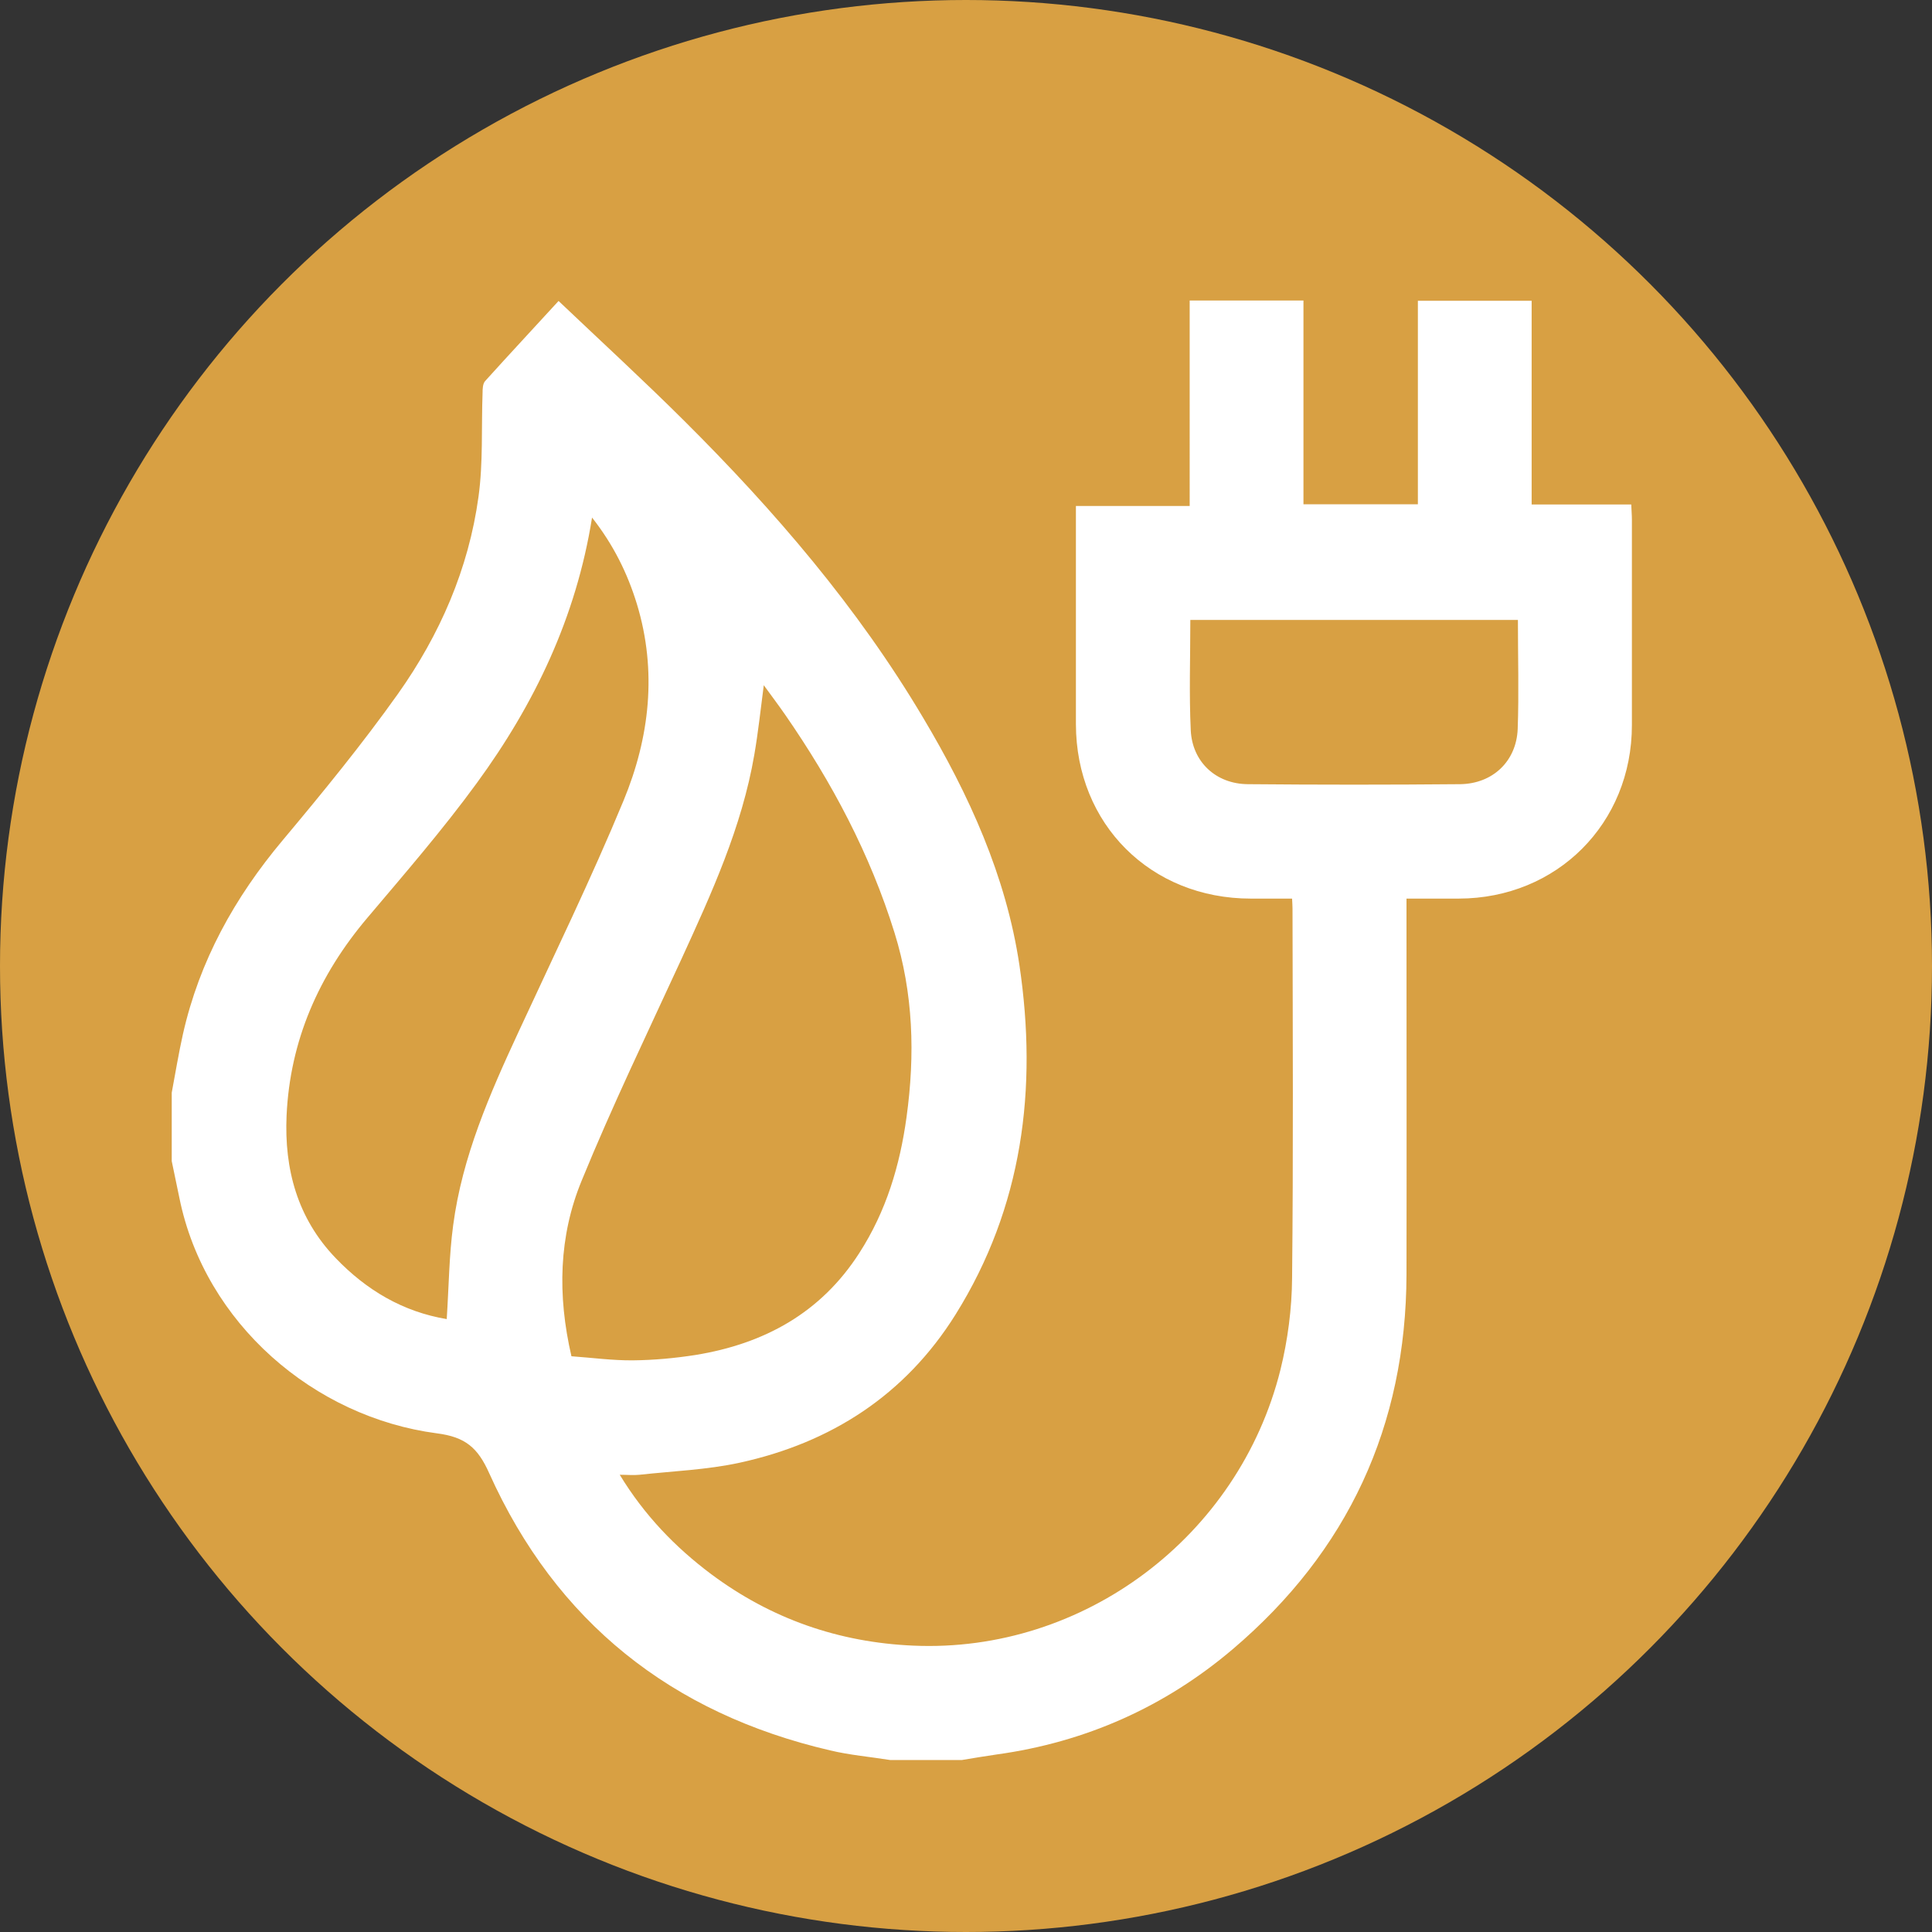
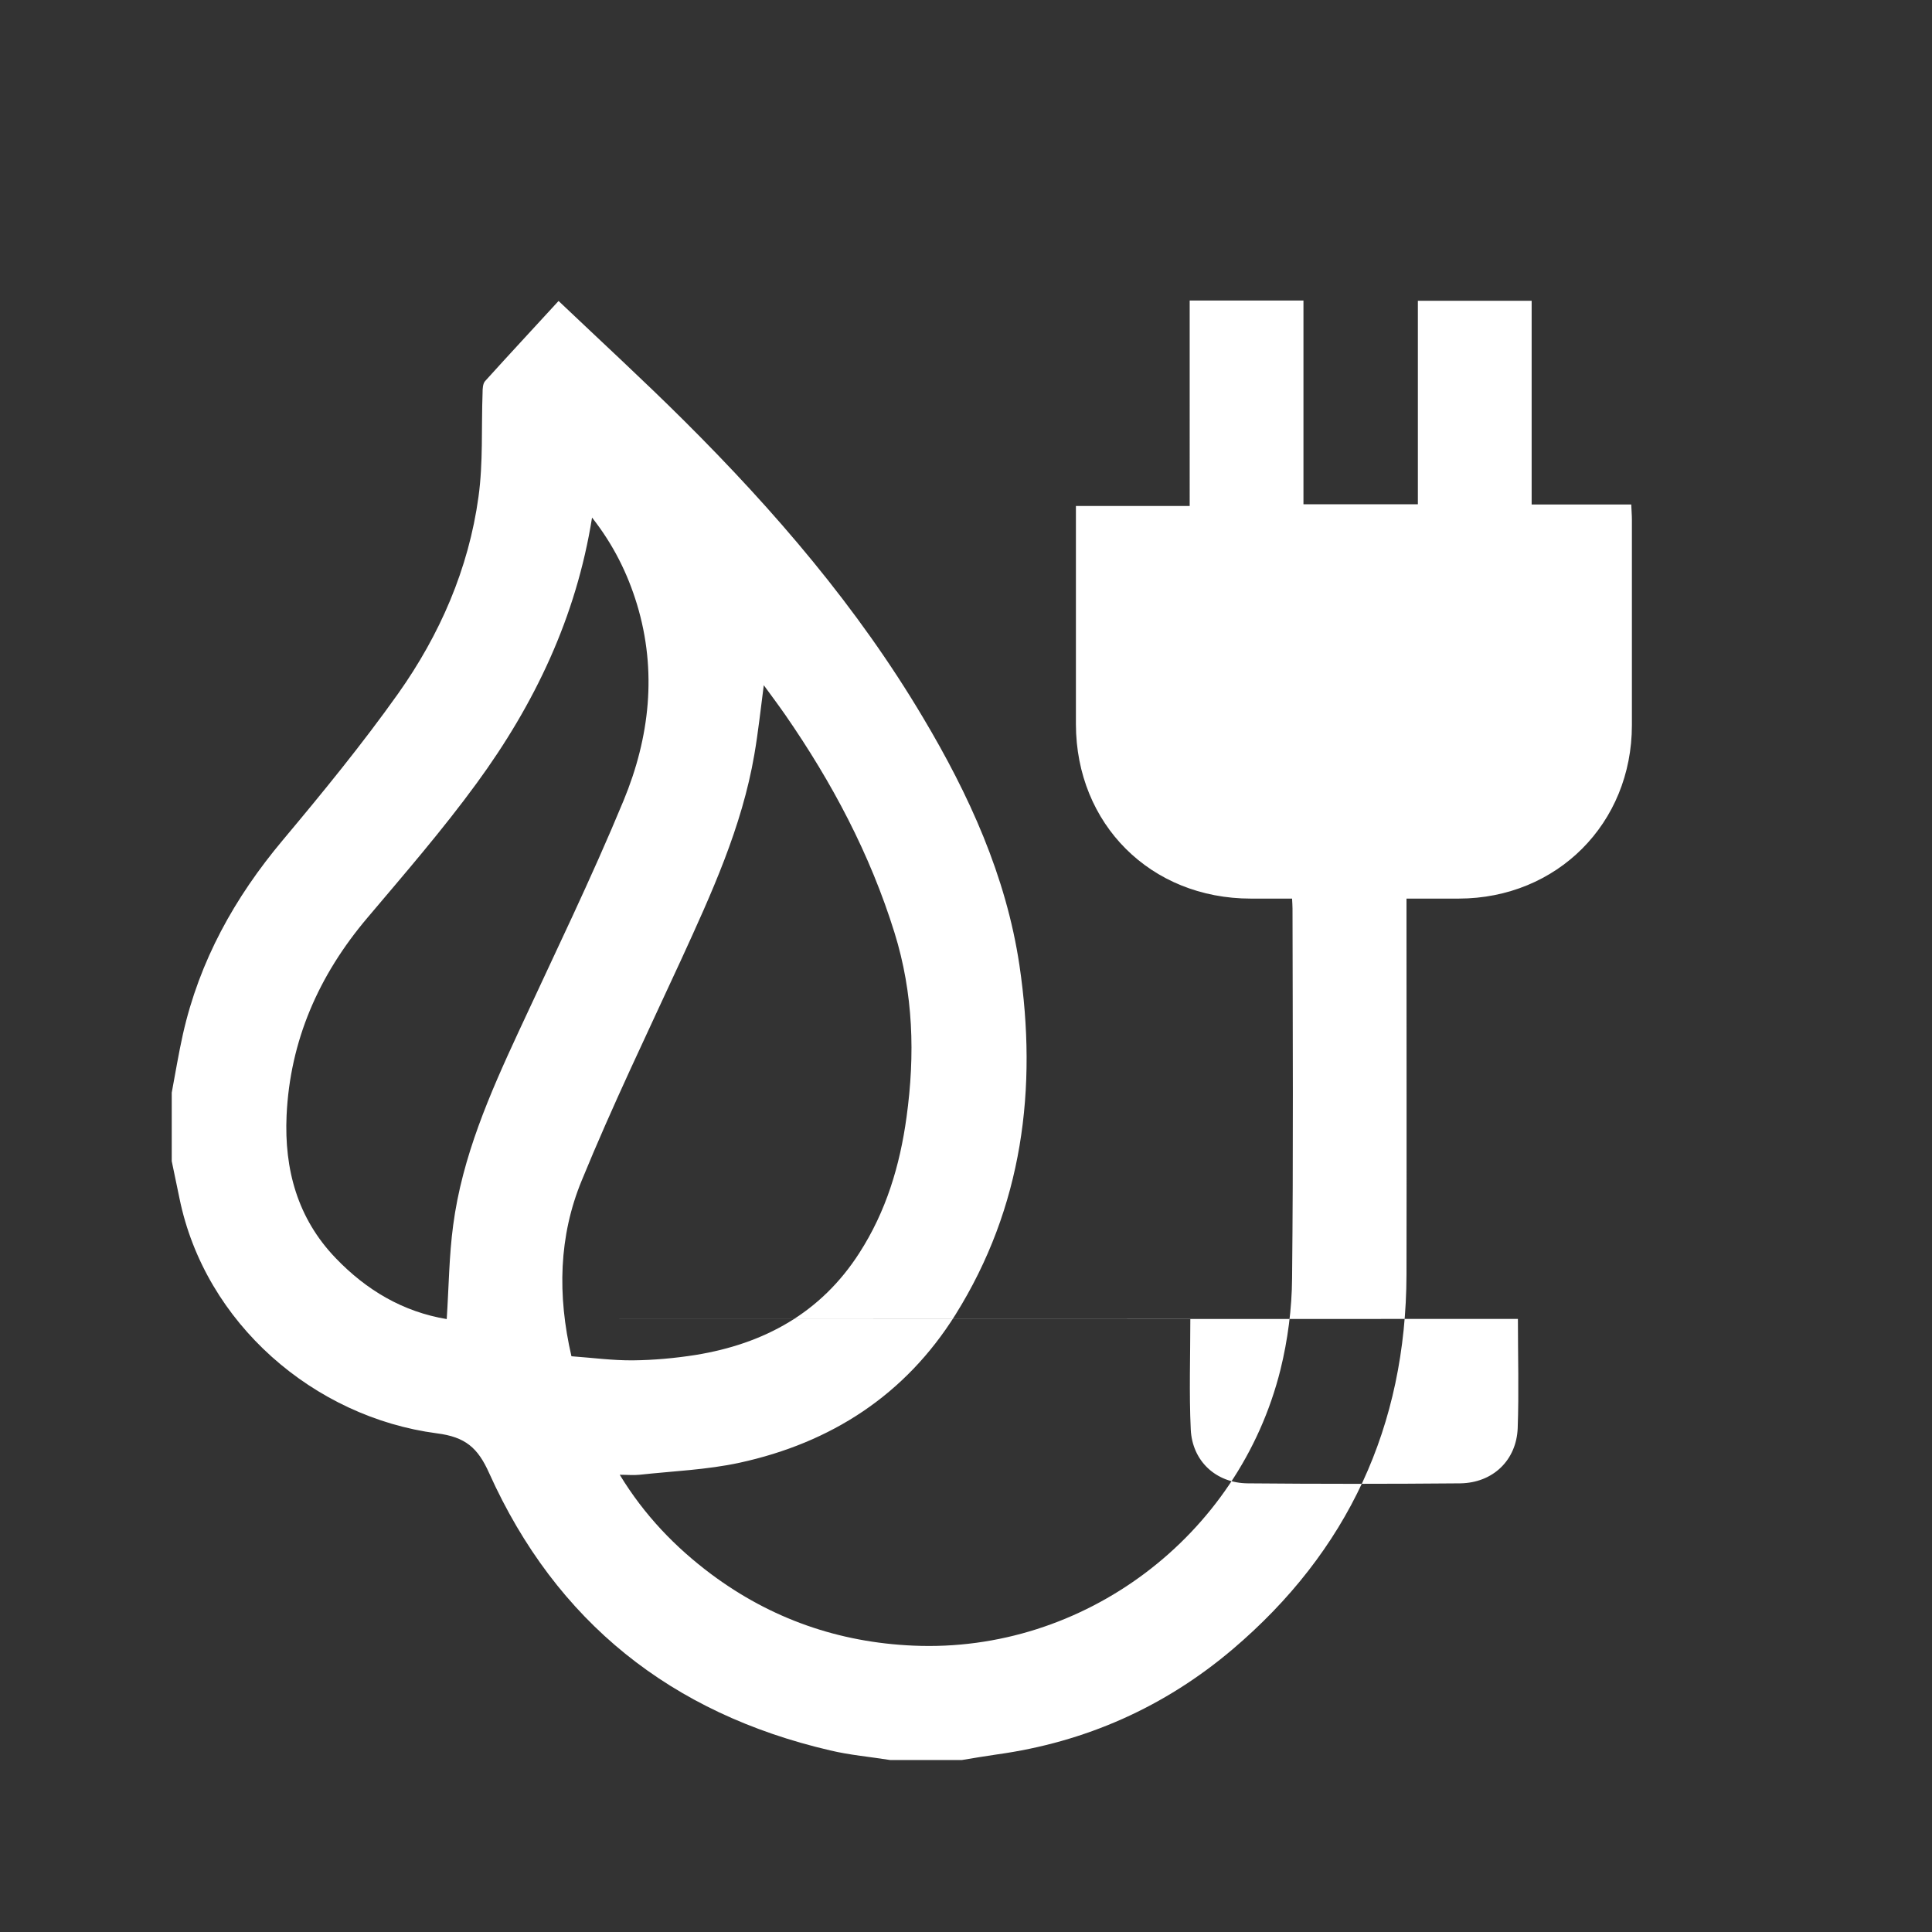
<svg xmlns="http://www.w3.org/2000/svg" xmlns:ns1="http://sodipodi.sourceforge.net/DTD/sodipodi-0.dtd" xmlns:ns2="http://www.inkscape.org/namespaces/inkscape" id="Capa_2" viewBox="0 0 90 90" version="1.1" ns1:docname="Icon-electric-hybrid.svg" width="90" height="90" ns2:version="1.0.2-2 (e86c870879, 2021-01-15)">
  <rect x="0" y="0" width="90" height="90" fill="#333333" stroke="none" />
  <defs id="defs9" />
  <ns1:namedview pagecolor="#ffffff" bordercolor="#666666" borderopacity="1" objecttolerance="10" gridtolerance="10" guidetolerance="10" ns2:pageopacity="0" ns2:pageshadow="2" ns2:window-width="1920" ns2:window-height="1002" id="namedview7" showgrid="false" fit-margin-top="5" fit-margin-bottom="5" fit-margin-left="5" fit-margin-right="5" lock-margins="true" ns2:zoom="6.103839" ns2:cx="52.48427" ns2:cy="51.510637" ns2:window-x="-9" ns2:window-y="-9" ns2:window-maximized="1" ns2:current-layer="Capa_1-2" />
-   <circle style="fill:#d8a043;fill-opacity:1" id="path838" cx="45" cy="45" r="45" />
  <g id="Capa_1-2" transform="translate(10,10)" style="fill:#000000">
    <g id="AWLVVa" style="fill:#ffffff" transform="translate(-2,4)">
-       <path d="m 0,36.9 c 0.17,-0.91 0.32,-1.82 0.52,-2.72 0.77,-3.42 2.41,-6.37 4.65,-9.04 1.86,-2.22 3.7,-4.47 5.37,-6.82 1.95,-2.75 3.29,-5.82 3.75,-9.18 0.22,-1.59 0.13,-3.22 0.19,-4.84 0,-0.19 0.01,-0.43 0.12,-0.55 1.11,-1.23 2.24,-2.44 3.42,-3.73 1.98,1.88 3.95,3.69 5.85,5.58 4.22,4.2 8.08,8.69 11.13,13.83 2.14,3.59 3.87,7.38 4.49,11.54 0.85,5.74 0.15,11.26 -2.98,16.27 -2.34,3.74 -5.79,5.97 -10.06,6.9 -1.52,0.33 -3.11,0.39 -4.66,0.56 -0.28,0.03 -0.56,0 -0.92,0 1.15,1.89 2.59,3.38 4.26,4.63 2.79,2.08 5.94,3.18 9.42,3.33 7.92,0.35 15.16,-5.07 17.1,-12.86 0.34,-1.38 0.53,-2.84 0.54,-4.26 0.06,-5.73 0.03,-11.47 0.02,-17.21 0,-0.13 -0.01,-0.26 -0.02,-0.47 -0.66,0 -1.29,0 -1.92,0 -4.67,0 -8.14,-3.47 -8.15,-8.12 0,-3.37 0,-6.73 0,-10.17 h 5.3 V 0 h 5.3 v 9.49 h 5.33 V 0.01 h 5.3 V 9.5 h 4.64 c 0.01,0.28 0.03,0.5 0.03,0.71 0,3.19 0,6.38 0,9.57 0,4.58 -3.49,8.07 -8.06,8.08 -0.79,0 -1.58,0 -2.44,0 v 0.84 c 0,5.56 0.01,11.12 0,16.67 -0.02,7.06 -2.73,12.9 -8.1,17.46 -3.17,2.69 -6.86,4.33 -10.99,4.9 -0.55,0.08 -1.09,0.17 -1.63,0.26 H 33.48 C 32.54,67.84 31.59,67.76 30.67,67.54 23.28,65.82 17.91,61.56 14.79,54.63 14.26,53.44 13.68,52.94 12.35,52.77 6.64,52.02 1.55,47.66 0.36,41.82 0.24,41.24 0.12,40.67 0,40.09 0,39.03 0,37.96 0,36.9 Z m 18.62,12.28 c 0.98,0.07 1.93,0.2 2.87,0.19 0.97,-0.01 1.95,-0.1 2.91,-0.25 3.2,-0.52 5.84,-1.96 7.63,-4.75 1.25,-1.94 1.89,-4.07 2.2,-6.33 0.4,-2.9 0.32,-5.76 -0.56,-8.59 -1.14,-3.67 -2.91,-7 -5.09,-10.15 -0.32,-0.46 -0.65,-0.9 -1,-1.38 -0.15,1.14 -0.26,2.19 -0.44,3.23 -0.58,3.39 -2,6.48 -3.42,9.58 -1.57,3.41 -3.2,6.79 -4.62,10.26 -1.07,2.59 -1.14,5.34 -0.48,8.19 z m -5.81,-1.73 c 0.1,-1.52 0.11,-2.96 0.3,-4.37 0.42,-3.19 1.7,-6.11 3.04,-9 1.66,-3.59 3.39,-7.14 4.9,-10.79 1.21,-2.93 1.57,-6.02 0.62,-9.15 -0.44,-1.44 -1.1,-2.77 -2.09,-4.03 -0.74,4.65 -2.68,8.69 -5.37,12.37 -1.59,2.18 -3.36,4.22 -5.1,6.28 -2.26,2.67 -3.6,5.71 -3.76,9.21 -0.11,2.49 0.5,4.78 2.29,6.64 1.43,1.49 3.13,2.5 5.18,2.84 z M 62.71,14.88 H 47.45 c 0,1.74 -0.06,3.45 0.02,5.14 0.07,1.47 1.17,2.5 2.66,2.51 3.3,0.03 6.59,0.03 9.89,0 1.52,-0.02 2.62,-1.07 2.68,-2.57 0.06,-1.68 0.01,-3.36 0.01,-5.09 z" id="path2" style="fill:#ffffff" />
+       <path d="m 0,36.9 c 0.17,-0.91 0.32,-1.82 0.52,-2.72 0.77,-3.42 2.41,-6.37 4.65,-9.04 1.86,-2.22 3.7,-4.47 5.37,-6.82 1.95,-2.75 3.29,-5.82 3.75,-9.18 0.22,-1.59 0.13,-3.22 0.19,-4.84 0,-0.19 0.01,-0.43 0.12,-0.55 1.11,-1.23 2.24,-2.44 3.42,-3.73 1.98,1.88 3.95,3.69 5.85,5.58 4.22,4.2 8.08,8.69 11.13,13.83 2.14,3.59 3.87,7.38 4.49,11.54 0.85,5.74 0.15,11.26 -2.98,16.27 -2.34,3.74 -5.79,5.97 -10.06,6.9 -1.52,0.33 -3.11,0.39 -4.66,0.56 -0.28,0.03 -0.56,0 -0.92,0 1.15,1.89 2.59,3.38 4.26,4.63 2.79,2.08 5.94,3.18 9.42,3.33 7.92,0.35 15.16,-5.07 17.1,-12.86 0.34,-1.38 0.53,-2.84 0.54,-4.26 0.06,-5.73 0.03,-11.47 0.02,-17.21 0,-0.13 -0.01,-0.26 -0.02,-0.47 -0.66,0 -1.29,0 -1.92,0 -4.67,0 -8.14,-3.47 -8.15,-8.12 0,-3.37 0,-6.73 0,-10.17 h 5.3 V 0 h 5.3 v 9.49 h 5.33 V 0.01 h 5.3 V 9.5 h 4.64 c 0.01,0.28 0.03,0.5 0.03,0.71 0,3.19 0,6.38 0,9.57 0,4.58 -3.49,8.07 -8.06,8.08 -0.79,0 -1.58,0 -2.44,0 v 0.84 c 0,5.56 0.01,11.12 0,16.67 -0.02,7.06 -2.73,12.9 -8.1,17.46 -3.17,2.69 -6.86,4.33 -10.99,4.9 -0.55,0.08 -1.09,0.17 -1.63,0.26 H 33.48 C 32.54,67.84 31.59,67.76 30.67,67.54 23.28,65.82 17.91,61.56 14.79,54.63 14.26,53.44 13.68,52.94 12.35,52.77 6.64,52.02 1.55,47.66 0.36,41.82 0.24,41.24 0.12,40.67 0,40.09 0,39.03 0,37.96 0,36.9 Z m 18.62,12.28 c 0.98,0.07 1.93,0.2 2.87,0.19 0.97,-0.01 1.95,-0.1 2.91,-0.25 3.2,-0.52 5.84,-1.96 7.63,-4.75 1.25,-1.94 1.89,-4.07 2.2,-6.33 0.4,-2.9 0.32,-5.76 -0.56,-8.59 -1.14,-3.67 -2.91,-7 -5.09,-10.15 -0.32,-0.46 -0.65,-0.9 -1,-1.38 -0.15,1.14 -0.26,2.19 -0.44,3.23 -0.58,3.39 -2,6.48 -3.42,9.58 -1.57,3.41 -3.2,6.79 -4.62,10.26 -1.07,2.59 -1.14,5.34 -0.48,8.19 z m -5.81,-1.73 c 0.1,-1.52 0.11,-2.96 0.3,-4.37 0.42,-3.19 1.7,-6.11 3.04,-9 1.66,-3.59 3.39,-7.14 4.9,-10.79 1.21,-2.93 1.57,-6.02 0.62,-9.15 -0.44,-1.44 -1.1,-2.77 -2.09,-4.03 -0.74,4.65 -2.68,8.69 -5.37,12.37 -1.59,2.18 -3.36,4.22 -5.1,6.28 -2.26,2.67 -3.6,5.71 -3.76,9.21 -0.11,2.49 0.5,4.78 2.29,6.64 1.43,1.49 3.13,2.5 5.18,2.84 z H 47.45 c 0,1.74 -0.06,3.45 0.02,5.14 0.07,1.47 1.17,2.5 2.66,2.51 3.3,0.03 6.59,0.03 9.89,0 1.52,-0.02 2.62,-1.07 2.68,-2.57 0.06,-1.68 0.01,-3.36 0.01,-5.09 z" id="path2" style="fill:#ffffff" />
    </g>
  </g>
</svg>